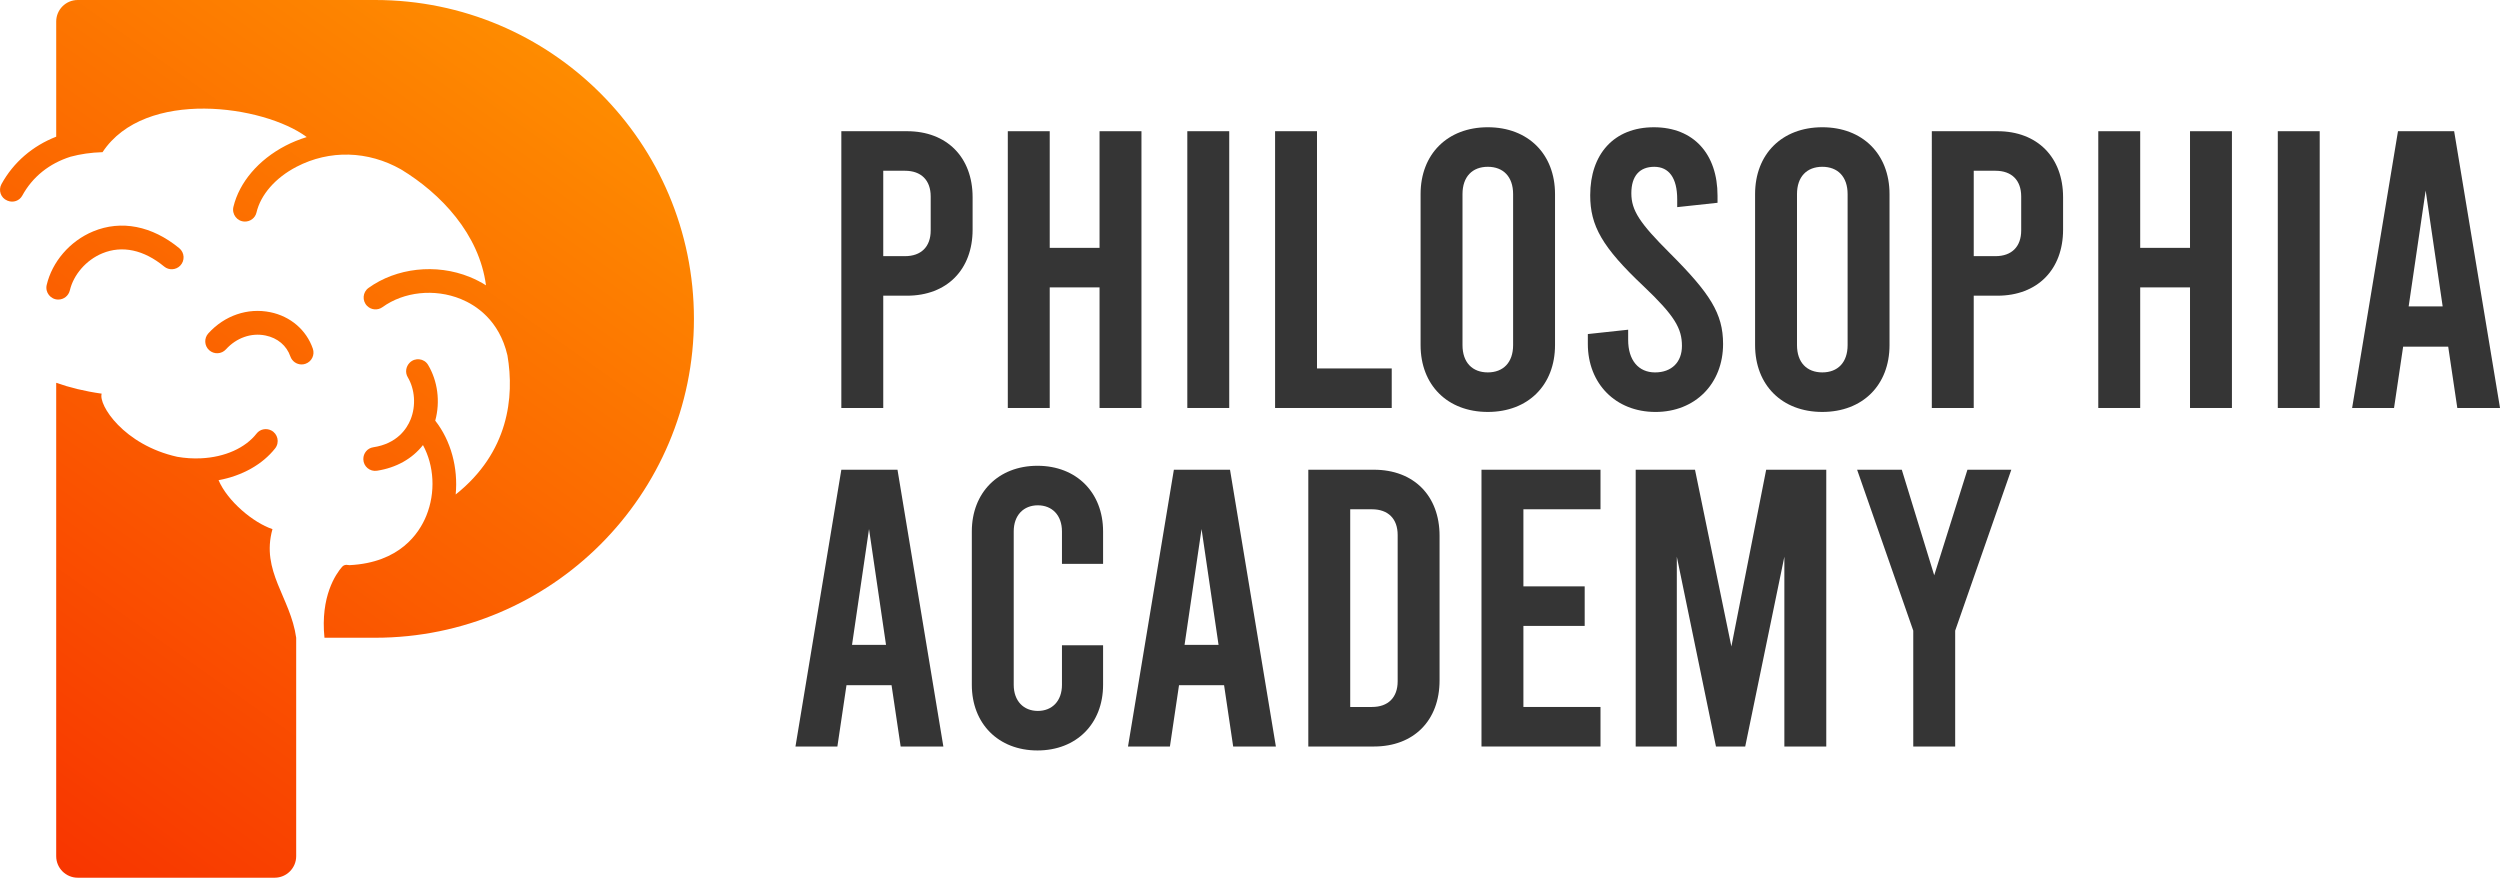
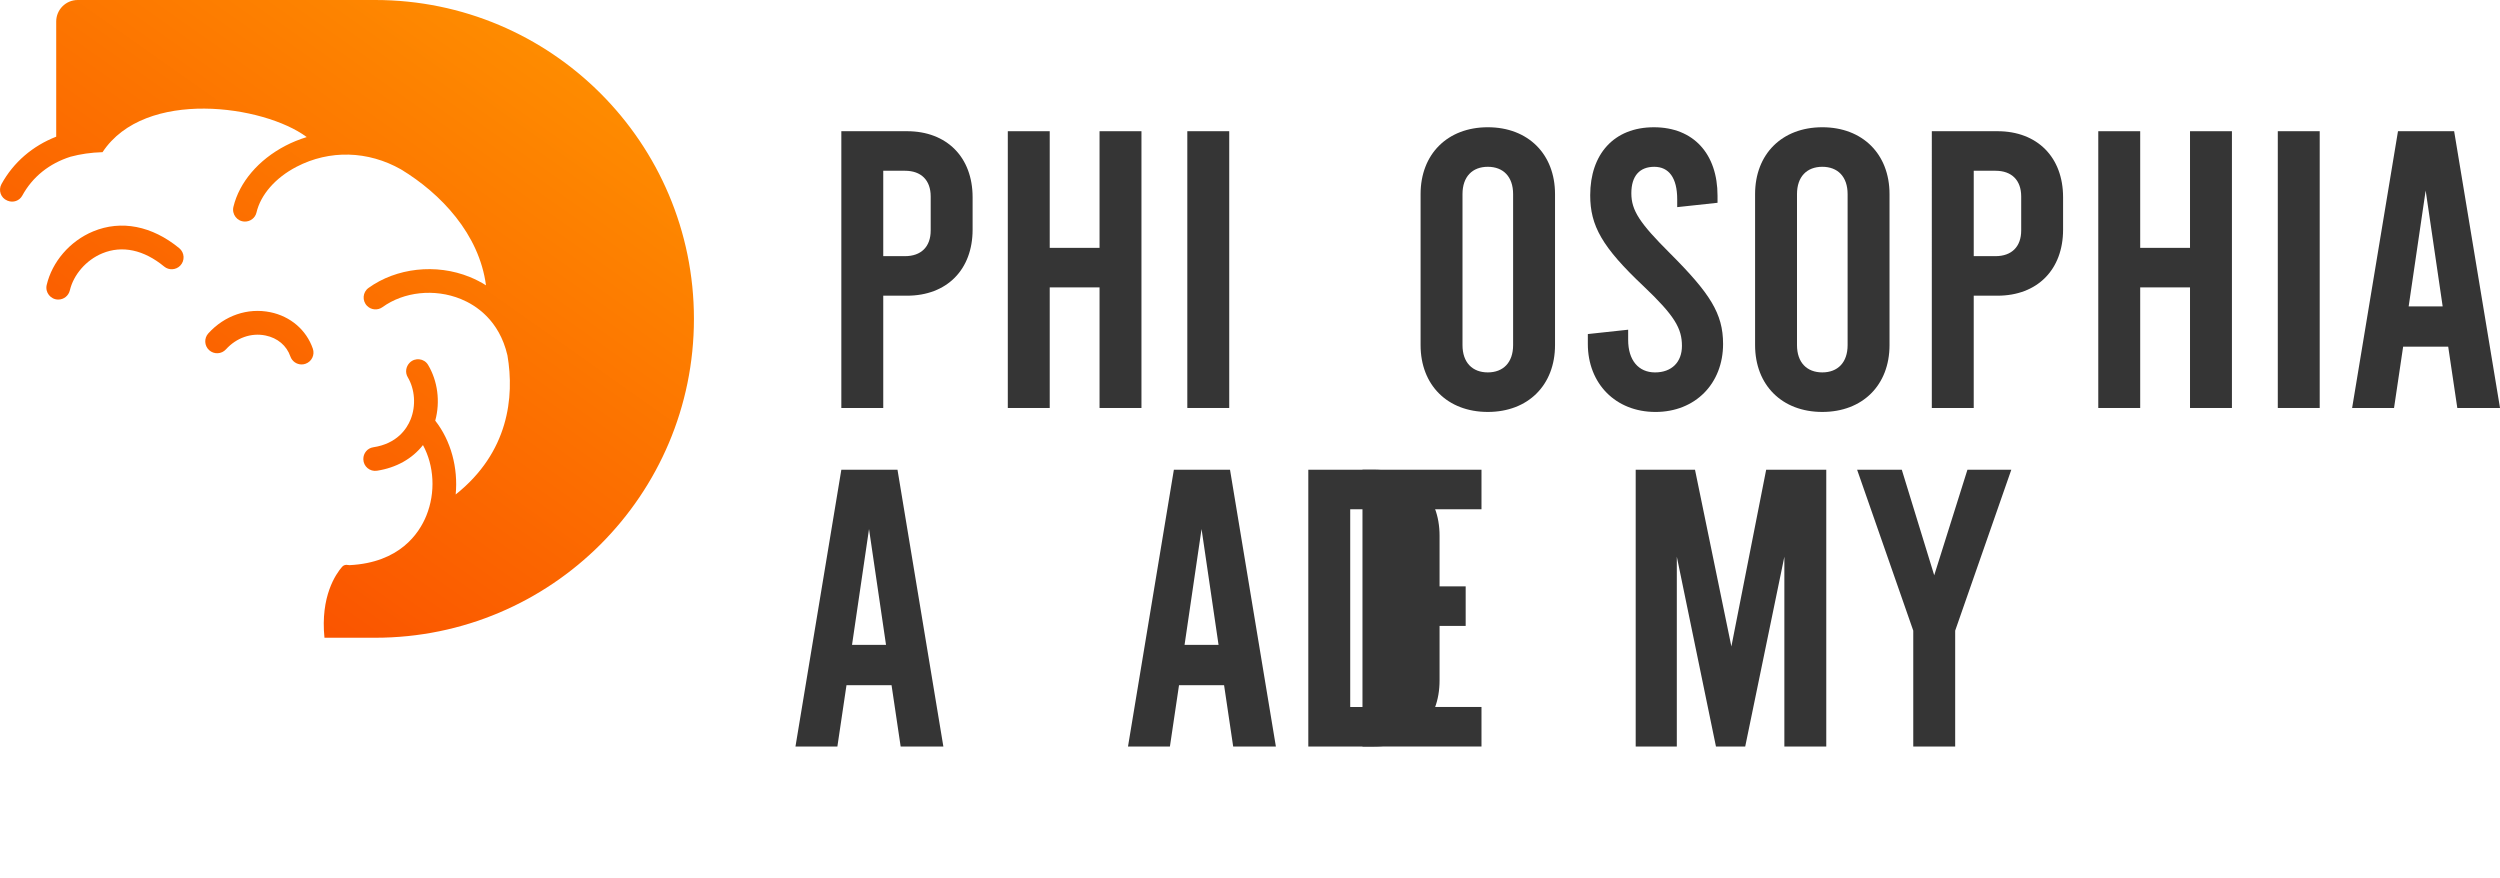
<svg xmlns="http://www.w3.org/2000/svg" version="1.1" id="Layer_1" x="0px" y="0px" style="enable-background:new 0 0 3000 3000;" xml:space="preserve" viewBox="350 1096.25 2300 807.5">
  <style type="text/css">
	.st0{fill:url(#SVGID_1_);}
	.st1{fill:url(#SVGID_00000016038012959076371210000001306607558675176379_);}
	.st2{fill:url(#SVGID_00000110458944903507028290000016970401604726508947_);}
	.st3{fill:url(#SVGID_00000016790379532829891940000005678797144716711829_);}
	.st4{fill:#353535;}
</style>
  <g>
    <g>
      <linearGradient id="SVGID_1_" gradientUnits="userSpaceOnUse" x1="823.49" y1="1114.245" x2="320.155" y2="1827.561">
        <stop offset="0" style="stop-color:#FE8C00" />
        <stop offset="1" style="stop-color:#F83600" />
      </linearGradient>
      <path class="st0" d="M695.06,1096.25H421.52c-10.94,0-19.81,8.87-19.81,19.81V1222c-21.76,8.52-39.27,23.51-50.35,43.62    c-3.11,5.65-0.67,12.75,5.31,15.15l0.49,0.2c4.98,2,10.71,0.02,13.29-4.69c9.48-17.36,24.9-29.68,44.51-35.87    c8.9-2.39,18.66-3.86,29.38-4.17c38.93-59.02,148.52-43.19,187.85-13.89c-7.02,2.16-13.53,4.84-19.39,7.88    c-25.15,13.06-42.62,33.84-48.05,56.26c-1.65,6.82,3.33,13.44,10.34,13.6c5.1,0.12,9.69-3.28,10.85-8.24    c3.82-16.38,17.31-32.02,36.94-42.2c30.39-15.78,65.74-14.74,96.05,2.44c36.61,22.17,71.95,59.4,78.18,106.65    c-4.64-2.93-9.6-5.49-14.89-7.65c-31.12-12.67-67.68-8.34-93.2,10.07c-5.42,3.91-6,11.78-1.29,16.52    c3.81,3.84,9.83,4.27,14.21,1.1c19.5-14.1,47.78-17.31,72.03-7.44c13.79,5.62,35.36,19.42,42.88,51.87    c6.56,38.37,1.07,89.24-47.62,127.96c2.33-24.54-4.35-49.47-18.81-67.93c4.79-17.48,2.24-36.55-6.62-51.34    c-3.59-5.98-11.9-6.92-16.85-2c-3.55,3.53-4.4,9.05-1.84,13.35c6.57,11.02,7.8,26.23,2.59,39.02    c-3.46,8.5-12.37,22.16-34.36,25.48c-5.3,0.8-9.15,5.48-9.07,10.84l0,0.21c0.1,6.59,6.02,11.54,12.53,10.53    c17.79-2.76,32.39-10.96,42.33-23.61c10.28,18.91,11.81,43.57,3.06,65.06c-6.59,16.19-24.47,43.11-70.58,45.41    c-0.52,0.03-1.05-0.02-1.55-0.14c-0.01,0-0.02-0.01-0.04-0.01c-1.92-0.46-3.95,0.15-5.25,1.64c-5.78,6.62-20.11,27.22-16.26,65.3    h46.56c162.02,0,293.35-131.34,293.35-293.35v0v0C988.42,1227.59,857.08,1096.25,695.06,1096.25z" />
      <linearGradient id="SVGID_00000117669470795065209690000010104221804220358024_" gradientUnits="userSpaceOnUse" x1="877.093" y1="1152.069" x2="373.757" y2="1865.384">
        <stop offset="0" style="stop-color:#FE8C00" />
        <stop offset="1" style="stop-color:#F83600" />
      </linearGradient>
-       <path style="fill:url(#SVGID_00000117669470795065209690000010104221804220358024_);" d="M600.67,1583.05    c-17.76-5.94-41.34-25.73-49.6-45.03c21.82-4.04,40.34-14.45,52.03-29.22c4.33-5.47,2.54-13.55-3.73-16.63h0    c-4.58-2.25-10.17-1.09-13.3,2.93c-10.34,13.26-29.15,21.79-51.24,22.8c-7.39,0.34-14.66-0.15-21.73-1.38    c-49.29-10.94-72.8-47.88-69.55-58.1c-16-2.27-29.85-5.73-41.85-10v234.54v200.98c0,10.94,8.87,19.81,19.81,19.81h181.17    c10.94,0,19.81-8.87,19.81-19.81v-200.98C617.3,1645.82,589.8,1621.9,600.67,1583.05z" />
      <linearGradient id="SVGID_00000097492279995476609030000009253591212484403134_" gradientUnits="userSpaceOnUse" x1="685.992" y1="1017.223" x2="182.657" y2="1730.539">
        <stop offset="0" style="stop-color:#FE8C00" />
        <stop offset="1" style="stop-color:#F83600" />
      </linearGradient>
      <path style="fill:url(#SVGID_00000097492279995476609030000009253591212484403134_);" d="M403.62,1371.85    c5.09,0,9.47-3.52,10.64-8.47c3.37-14.33,14.88-27.85,29.82-34.04c18.32-7.6,38.29-3.26,57.01,12.17    c4.32,3.56,10.66,3.2,14.61-0.76c4.57-4.57,4.18-12.1-0.82-16.2c-24.99-20.48-53.33-26.14-79.19-15.41    c-21.59,8.95-37.79,28.16-42.74,49.3c-1.6,6.85,3.62,13.41,10.66,13.41H403.62z" />
      <linearGradient id="SVGID_00000091002270250538698050000011123534965117123480_" gradientUnits="userSpaceOnUse" x1="808.583" y1="1103.726" x2="305.248" y2="1817.042">
        <stop offset="0" style="stop-color:#FE8C00" />
        <stop offset="1" style="stop-color:#F83600" />
      </linearGradient>
      <path style="fill:url(#SVGID_00000091002270250538698050000011123534965117123480_);" d="M598.67,1383.47    c-20.78-4.25-42.09,3.04-57,19.48c-4.06,4.47-3.72,11.39,0.75,15.45c4.47,4.06,11.39,3.72,15.45-0.75    c9.67-10.66,23.28-15.43,36.42-12.74c11.07,2.26,19.4,9.28,22.86,19.27c1.57,4.52,5.8,7.36,10.33,7.36c1.19,0,2.4-0.2,3.58-0.61    c5.71-1.98,8.73-8.21,6.75-13.91C631.85,1399.8,617.22,1387.26,598.67,1383.47z" />
    </g>
    <g>
      <g>
        <path class="st4" d="M1124.04,1216.96h60.38c36.74,0,60.38,24.01,60.38,60.75v29.83c0,36.74-23.64,60.75-60.38,60.75h-21.83     v103.31h-38.56V1216.96z M1182.6,1331.91c14.91,0,23.64-8.73,23.64-23.64v-31.28c0-14.91-8.73-23.64-23.64-23.64h-20.01v78.57     H1182.6z" />
        <path class="st4" d="M1277.18,1471.6v-254.63h38.56v107.31h45.84v-107.31h38.56v254.63h-38.56v-110.95h-45.84v110.95H1277.18z" />
        <path class="st4" d="M1442.33,1216.96h38.56v254.63h-38.56V1216.96z" />
-         <path class="st4" d="M1523.08,1216.96h38.56v218.26h68.75v36.38h-107.31V1216.96z" />
        <path class="st4" d="M1656.94,1413.76V1274.8c0-36.74,24.74-61.48,61.84-61.48c37.1,0,61.84,24.74,61.84,61.48v138.96     c0,36.74-24.74,61.48-61.84,61.48C1681.68,1475.24,1656.94,1450.5,1656.94,1413.76z M1742.06,1413.76V1274.8     c0-16.01-9.09-25.1-23.28-25.1c-14.19,0-23.28,9.09-23.28,25.1v138.96c0,16,9.09,25.1,23.28,25.1     C1732.97,1438.86,1742.06,1429.76,1742.06,1413.76z" />
        <path class="st4" d="M1810.81,1412.67v-9.09l37.1-4v9.46c0,18.55,9.46,29.83,24.74,29.83c15.28,0,24.74-9.46,24.74-24.37     c0-16.01-6.55-27.65-35.29-54.93c-38.2-36.01-49.11-55.66-49.11-83.67c0-37.83,21.83-62.57,58.57-62.57s58.57,24.74,58.57,62.93     v6.55l-37.1,4v-7.27c0-19.64-7.64-29.83-21.1-29.83c-13.46,0-21.1,8.37-21.1,24.37c0,16,8,27.65,35.29,54.93     c37.1,37.1,49.11,55.66,49.11,83.67c0,36.38-25.46,62.57-62.2,62.57C1836.27,1475.24,1810.81,1449.04,1810.81,1412.67z" />
        <path class="st4" d="M1964.68,1413.76V1274.8c0-36.74,24.74-61.48,61.84-61.48c37.1,0,61.84,24.74,61.84,61.48v138.96     c0,36.74-24.74,61.48-61.84,61.48C1989.42,1475.24,1964.68,1450.5,1964.68,1413.76z M2049.8,1413.76V1274.8     c0-16.01-9.09-25.1-23.28-25.1c-14.19,0-23.28,9.09-23.28,25.1v138.96c0,16,9.09,25.1,23.28,25.1     C2040.71,1438.86,2049.8,1429.76,2049.8,1413.76z" />
        <path class="st4" d="M2127.28,1216.96h60.38c36.74,0,60.38,24.01,60.38,60.75v29.83c0,36.74-23.64,60.75-60.38,60.75h-21.83     v103.31h-38.56V1216.96z M2185.85,1331.91c14.91,0,23.65-8.73,23.65-23.64v-31.28c0-14.91-8.73-23.64-23.65-23.64h-20.01v78.57     H2185.85z" />
        <path class="st4" d="M2280.42,1471.6v-254.63h38.56v107.31h45.83v-107.31h38.56v254.63h-38.56v-110.95h-45.83v110.95H2280.42z" />
        <path class="st4" d="M2445.57,1216.96h38.56v254.63h-38.56V1216.96z" />
        <path class="st4" d="M2602.35,1415.21h-41.47l-8.37,56.38h-38.56l42.2-254.63h51.66l42.2,254.63h-39.29L2602.35,1415.21z      M2597.25,1378.11l-15.64-106.58l-15.64,106.58H2597.25z" />
      </g>
      <g>
        <path class="st4" d="M1170.23,1726.65h-41.47l-8.37,56.38h-38.56l42.2-254.63h51.66l42.2,254.63h-39.29L1170.23,1726.65z      M1165.14,1689.55l-15.64-106.58l-15.64,106.58H1165.14z" />
-         <path class="st4" d="M1244.08,1726.29v-141.14c0-35.65,24.37-60.38,60.38-60.38c36.01,0,60.38,24.74,60.38,60.38v29.83h-37.83     v-29.83c0-14.91-9.09-24.01-22.19-24.01s-22.19,9.09-22.19,24.01v141.14c0,14.91,9.09,24.01,22.19,24.01s22.19-9.09,22.19-24.01     v-36.38h37.83v36.38c0,35.65-24.37,60.38-60.38,60.38C1268.45,1786.67,1244.08,1761.94,1244.08,1726.29z" />
        <path class="st4" d="M1476.16,1726.65h-41.47l-8.37,56.38h-38.56l42.2-254.63h51.65l42.2,254.63h-39.29L1476.16,1726.65z      M1471.07,1689.55l-15.64-106.58l-15.64,106.58H1471.07z" />
        <path class="st4" d="M1553.64,1528.4h60.38c36.74,0,60.38,24.01,60.38,60.75v133.14c0,36.74-23.64,60.75-60.38,60.75h-60.38     V1528.4z M1612.21,1746.66c14.91,0,23.64-8.73,23.64-23.64v-134.59c0-14.91-8.73-23.64-23.64-23.64h-20.01v181.88H1612.21z" />
-         <path class="st4" d="M1712.97,1528.4h109.49v36.38h-70.93v70.93h56.38v36.38h-56.38v74.57h70.93v36.38h-109.49V1528.4z" />
+         <path class="st4" d="M1712.97,1528.4v36.38h-70.93v70.93h56.38v36.38h-56.38v74.57h70.93v36.38h-109.49V1528.4z" />
        <path class="st4" d="M2030.17,1528.4v254.63h-38.56v-174.61l-36.01,174.61h-26.92l-36.01-174.61v174.61h-37.83V1528.4h54.56     l33.47,162.6l32.01-162.6H2030.17z" />
        <path class="st4" d="M2200.41,1528.4l-51.65,148.05v106.58h-38.56v-106.58l-51.66-148.05h41.11l29.83,97.12l30.56-97.12H2200.41z     " />
      </g>
    </g>
  </g>
</svg>